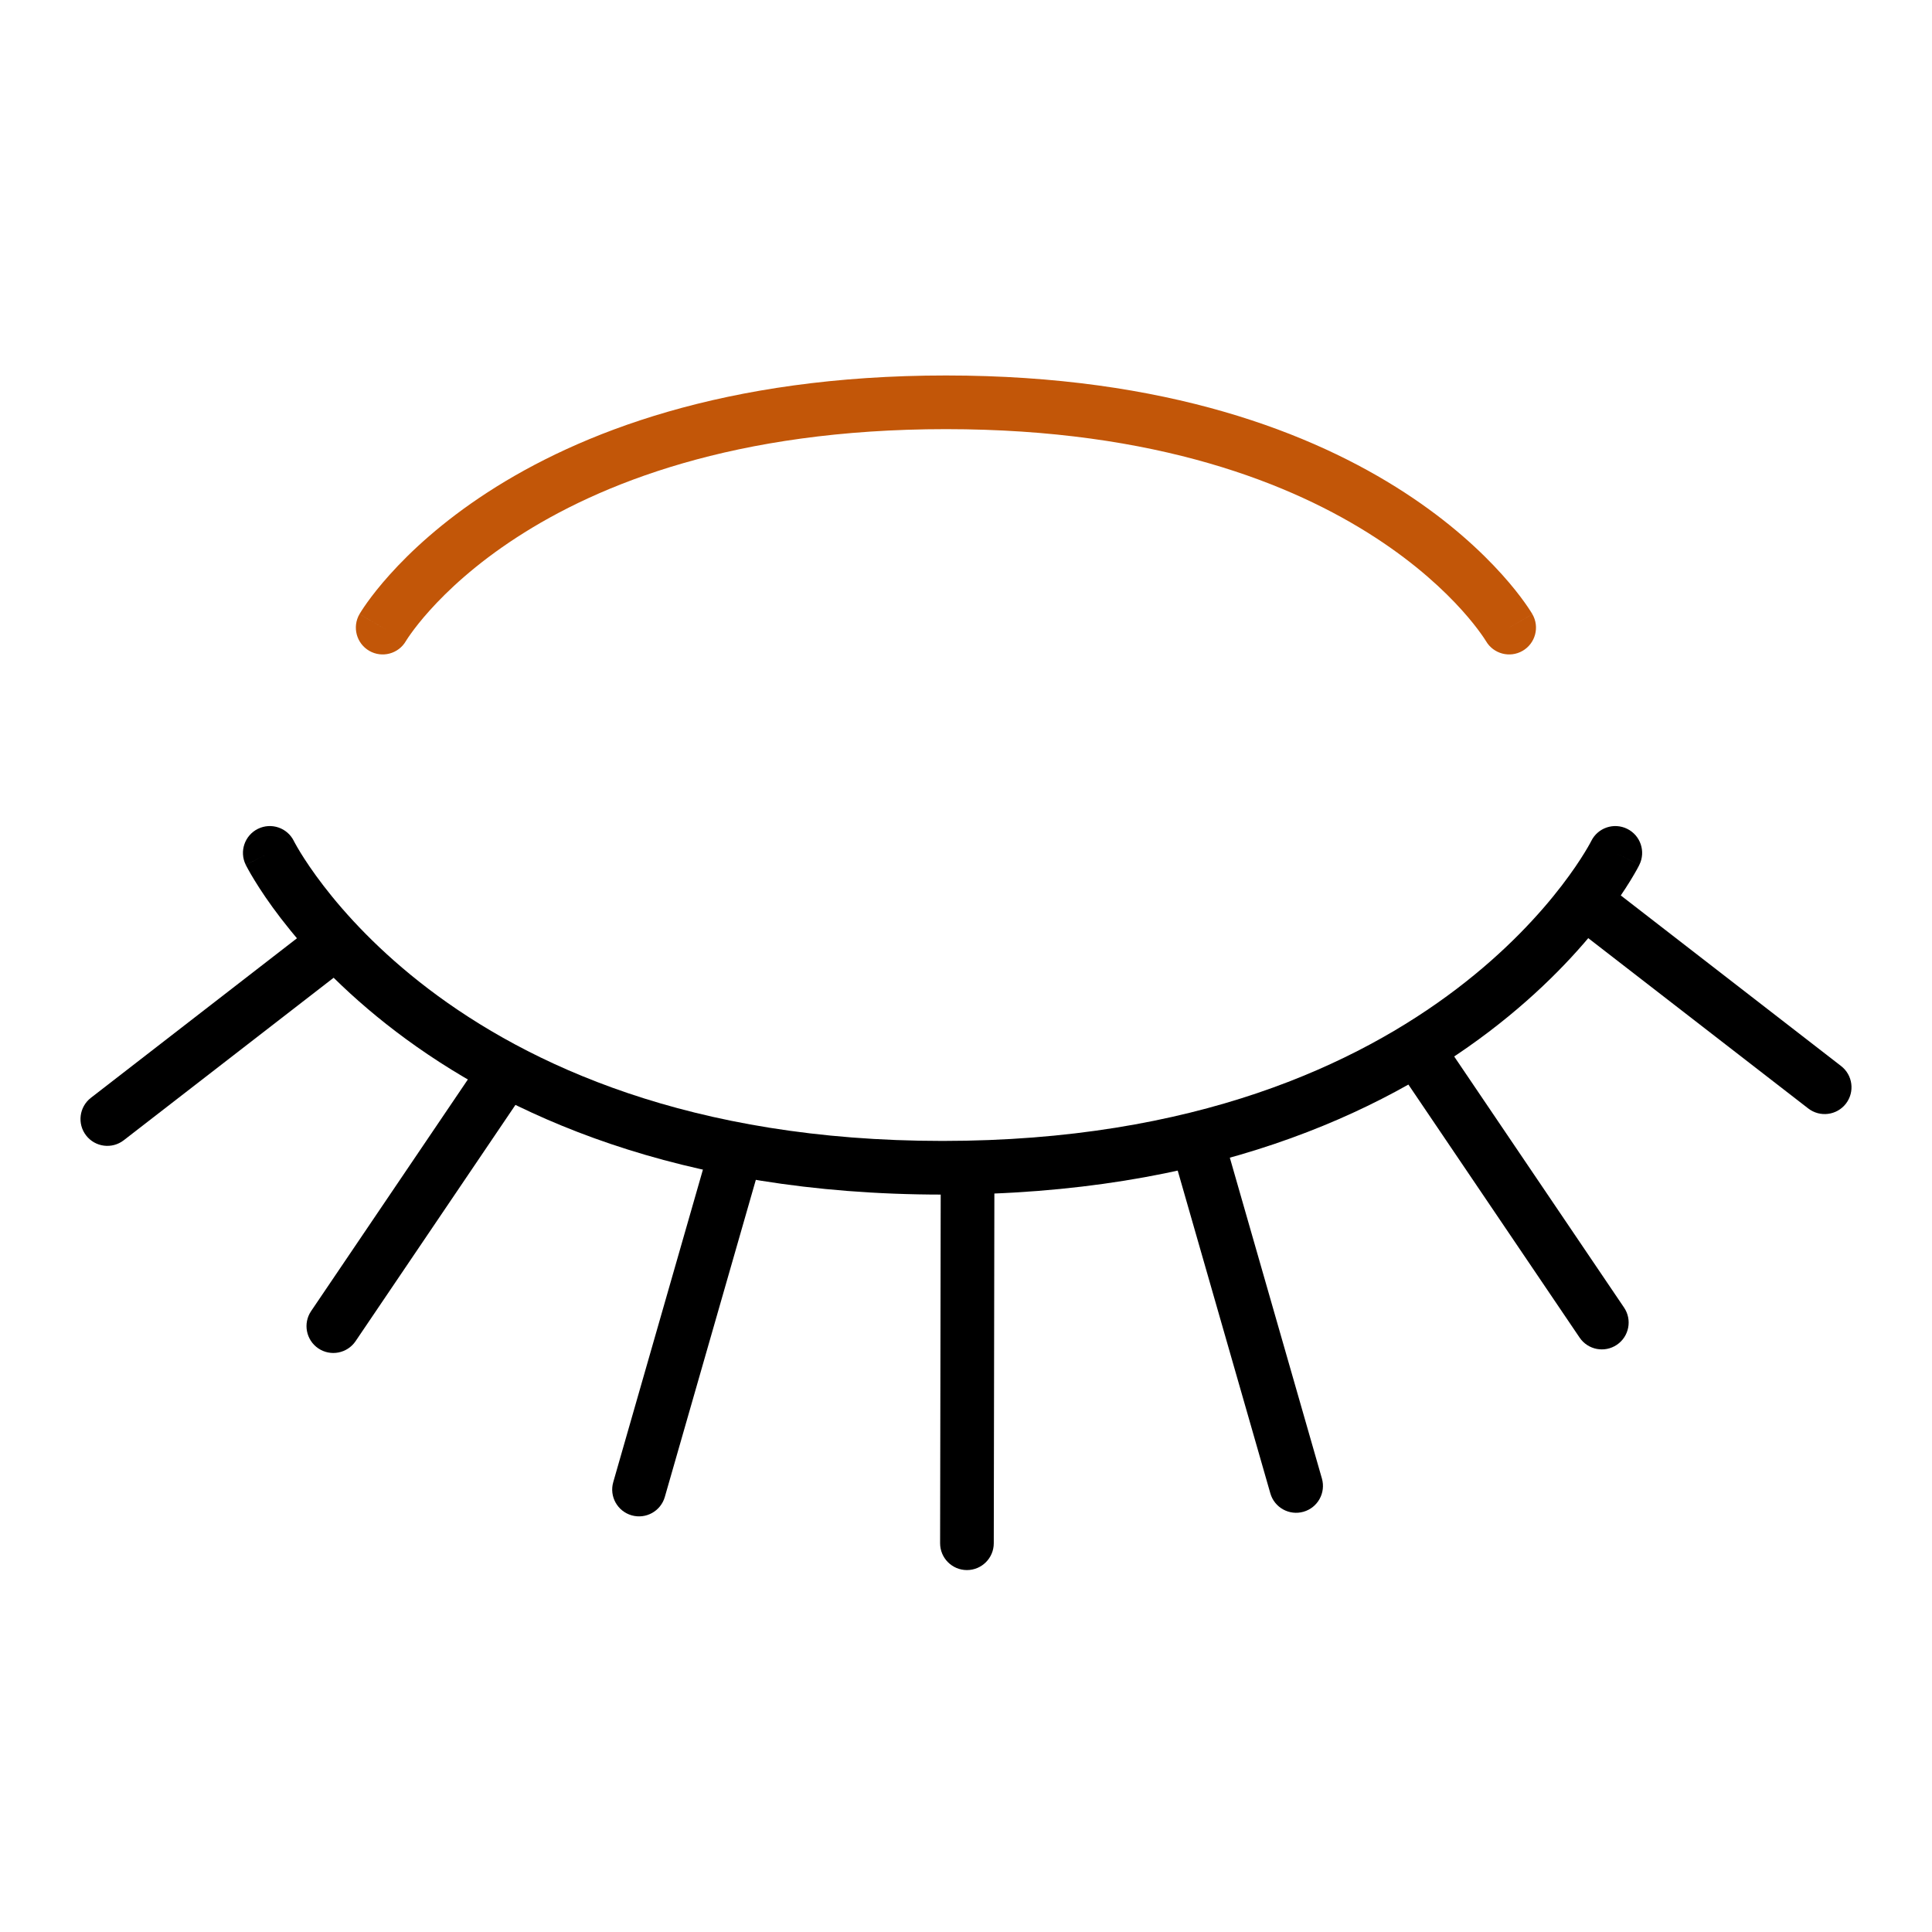
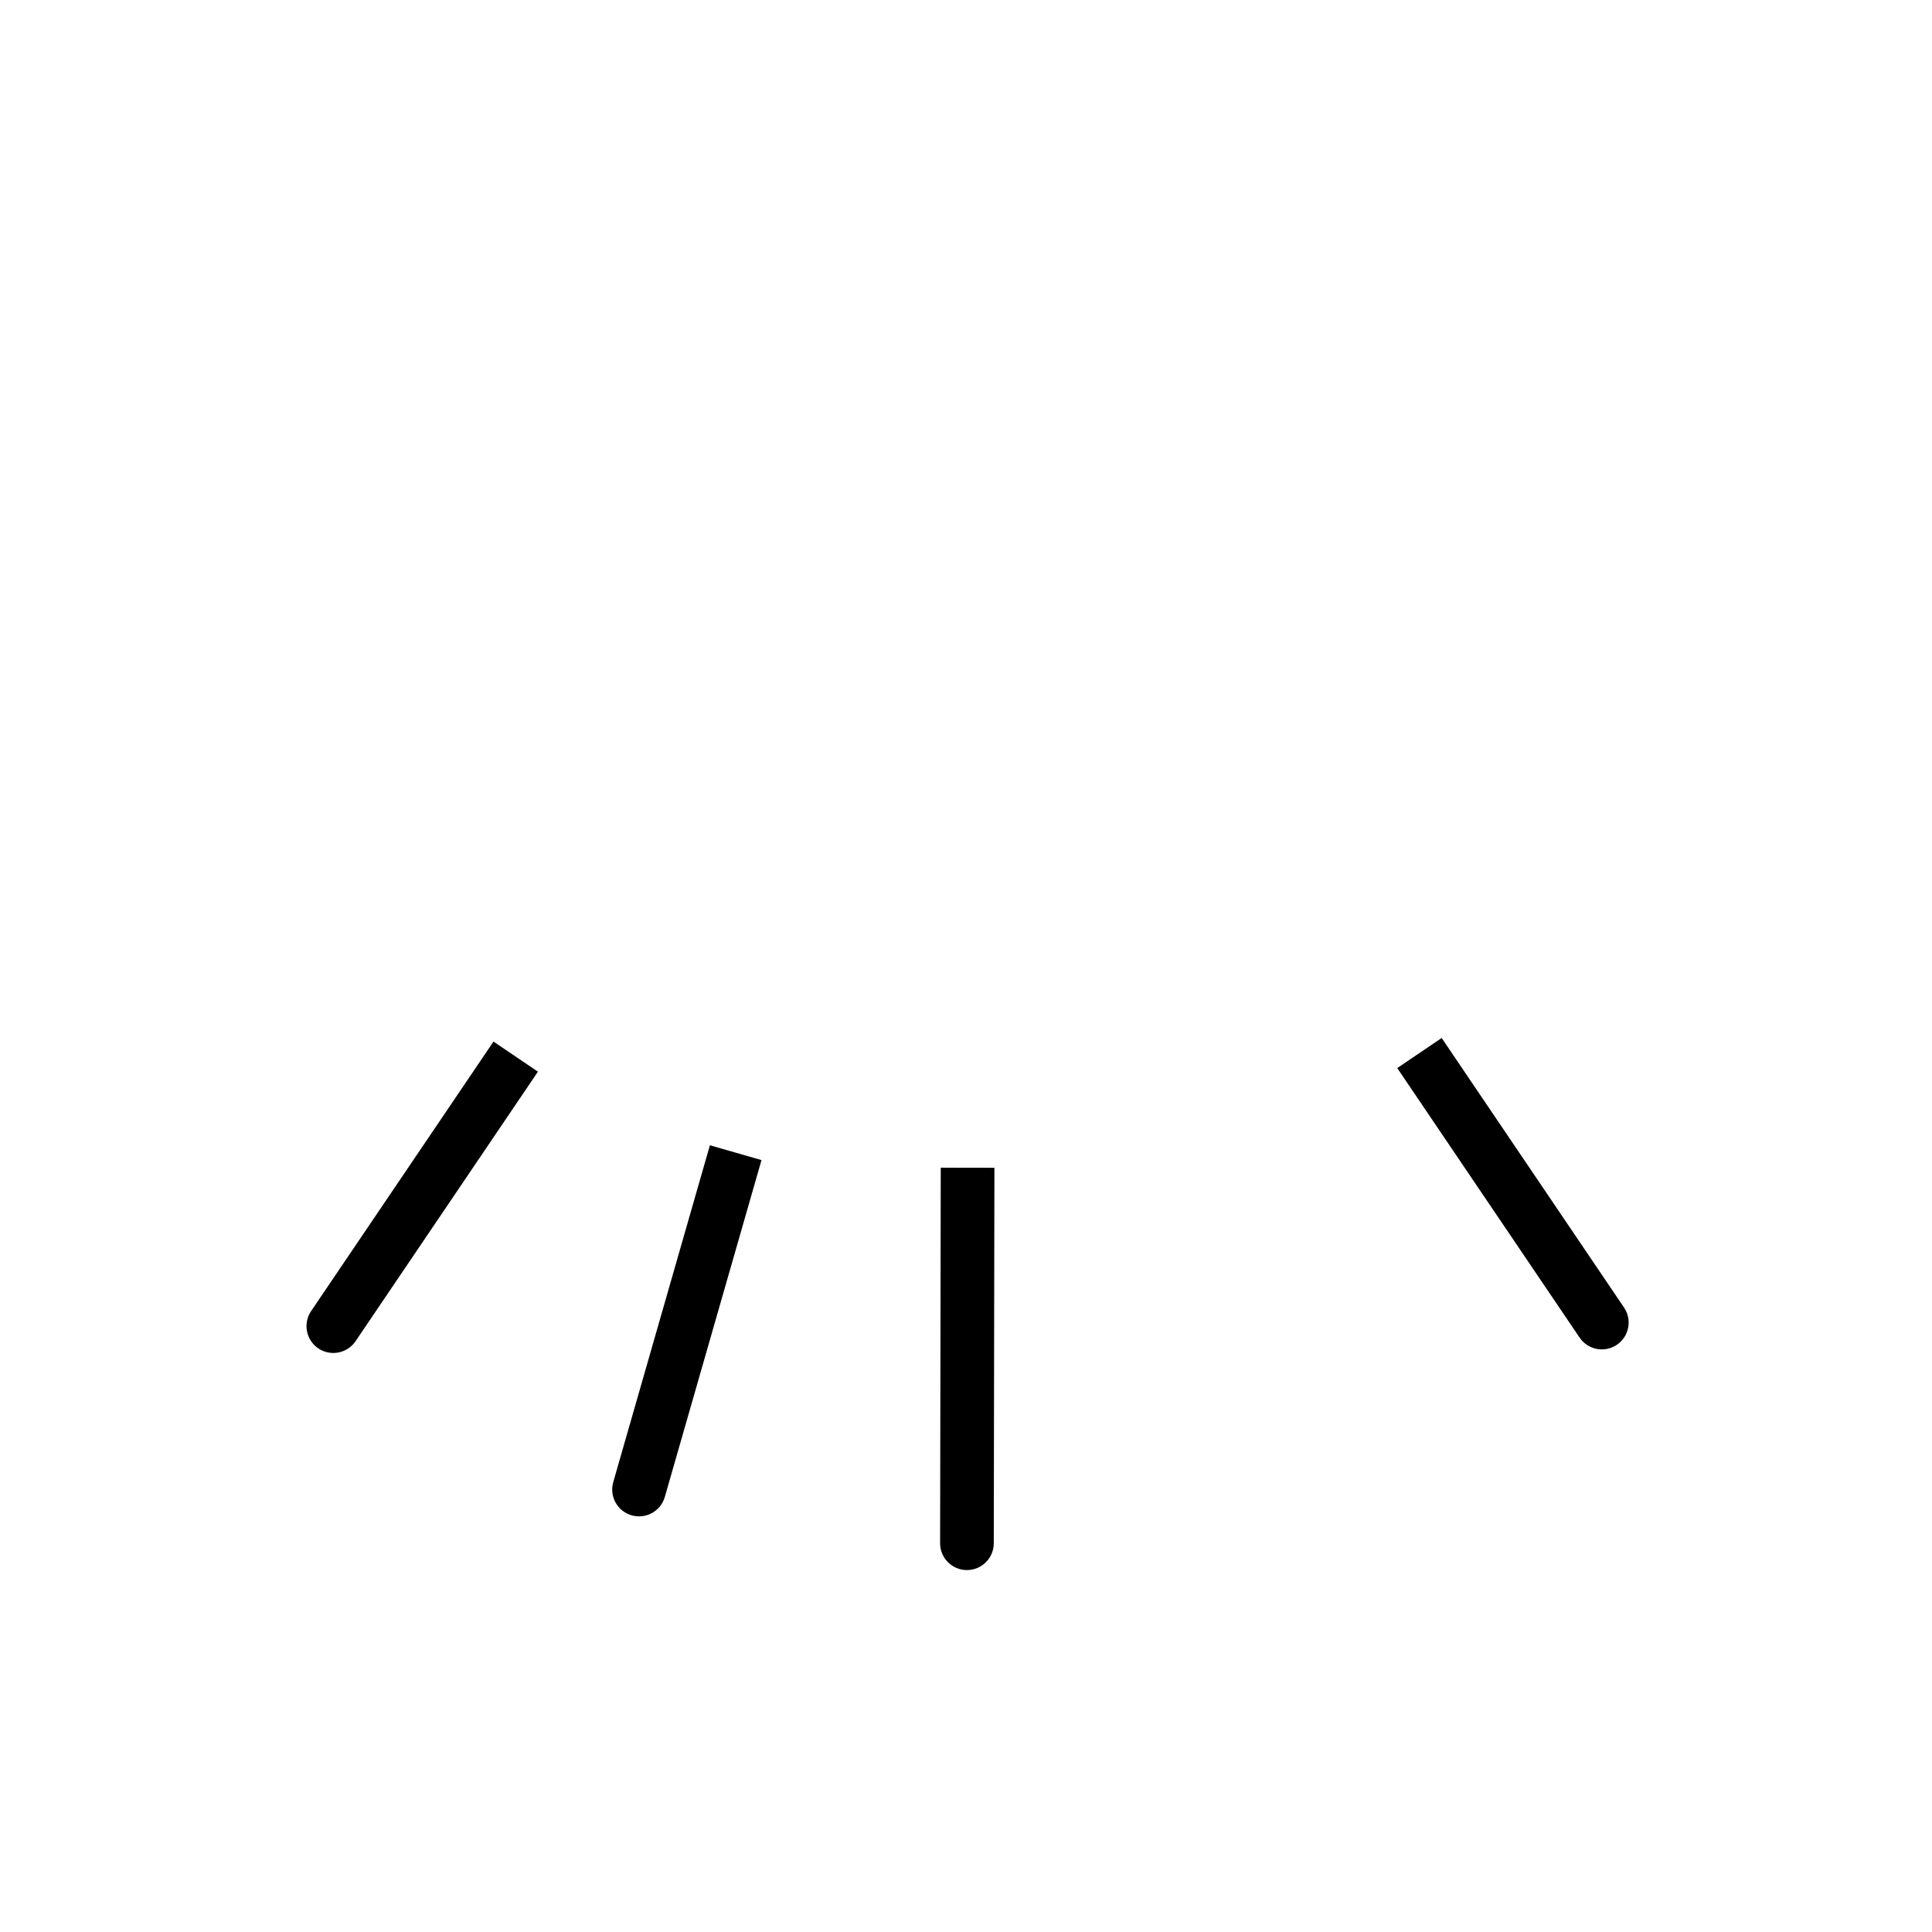
<svg xmlns="http://www.w3.org/2000/svg" width="72" height="72" viewBox="0 0 72 72" fill="none">
-   <path d="M10.951 31.341C10.706 30.846 10.106 30.644 9.611 30.889C9.116 31.134 8.913 31.734 9.158 32.229L10.951 31.341ZM61.094 32.229C61.339 31.734 61.137 31.134 60.642 30.889C60.147 30.644 59.547 30.846 59.302 31.341L61.094 32.229ZM10.054 31.785C9.158 32.229 9.158 32.229 9.159 32.23C9.159 32.23 9.159 32.231 9.159 32.231C9.16 32.233 9.161 32.234 9.161 32.235C9.163 32.238 9.165 32.242 9.167 32.246C9.171 32.255 9.177 32.267 9.185 32.281C9.2 32.31 9.221 32.349 9.248 32.399C9.302 32.498 9.382 32.637 9.489 32.811C9.702 33.16 10.024 33.648 10.47 34.228C11.362 35.388 12.751 36.921 14.761 38.448C18.794 41.513 25.274 44.519 35.126 44.519V42.519C25.714 42.519 19.658 39.658 15.971 36.856C14.121 35.45 12.855 34.049 12.056 33.009C11.656 32.489 11.374 32.06 11.194 31.767C11.105 31.621 11.041 31.508 11.001 31.435C10.981 31.399 10.966 31.372 10.958 31.356C10.954 31.349 10.951 31.343 10.95 31.341C10.95 31.34 10.949 31.339 10.949 31.339C10.949 31.339 10.95 31.339 10.95 31.34C10.95 31.34 10.95 31.34 10.95 31.34C10.95 31.341 10.951 31.341 10.054 31.785ZM35.126 44.519C44.979 44.519 51.459 41.513 55.491 38.448C57.501 36.921 58.891 35.388 59.783 34.228C60.228 33.648 60.55 33.16 60.764 32.811C60.87 32.637 60.95 32.498 61.005 32.399C61.032 32.349 61.053 32.31 61.068 32.281C61.075 32.267 61.081 32.255 61.085 32.246C61.088 32.242 61.089 32.238 61.091 32.235C61.092 32.234 61.092 32.233 61.093 32.231C61.093 32.231 61.093 32.23 61.094 32.23C61.094 32.229 61.094 32.229 60.198 31.785C59.302 31.341 59.302 31.341 59.302 31.34C59.302 31.34 59.303 31.34 59.303 31.34C59.303 31.339 59.303 31.339 59.303 31.339C59.303 31.339 59.303 31.34 59.302 31.341C59.301 31.343 59.298 31.349 59.294 31.356C59.286 31.372 59.272 31.399 59.252 31.435C59.212 31.508 59.148 31.621 59.058 31.767C58.879 32.06 58.596 32.489 58.197 33.009C57.398 34.049 56.131 35.45 54.281 36.856C50.594 39.658 44.538 42.519 35.126 42.519V44.519Z" fill="black" />
-   <path d="M55.377 23.89C55.653 24.368 56.265 24.531 56.743 24.255C57.221 23.978 57.384 23.366 57.107 22.888L55.377 23.89ZM13.396 22.888C13.12 23.366 13.283 23.978 13.761 24.255C14.239 24.531 14.85 24.368 15.127 23.89L13.396 22.888ZM56.242 23.389C57.107 22.888 57.107 22.887 57.106 22.887C57.106 22.886 57.106 22.886 57.106 22.885C57.105 22.884 57.104 22.883 57.103 22.882C57.102 22.879 57.1 22.876 57.098 22.872C57.094 22.865 57.088 22.855 57.081 22.844C57.067 22.822 57.049 22.791 57.024 22.754C56.976 22.679 56.907 22.575 56.814 22.446C56.63 22.188 56.354 21.831 55.974 21.409C55.213 20.563 54.036 19.454 52.34 18.352C48.938 16.143 43.5 13.993 35.252 13.993L35.252 15.993C43.132 15.993 48.189 18.041 51.25 20.03C52.786 21.027 53.832 22.017 54.487 22.746C54.814 23.11 55.044 23.409 55.188 23.611C55.261 23.711 55.311 23.788 55.342 23.836C55.358 23.86 55.368 23.877 55.374 23.886C55.377 23.89 55.378 23.893 55.379 23.894C55.379 23.894 55.379 23.894 55.378 23.894C55.378 23.893 55.378 23.893 55.378 23.892C55.377 23.892 55.377 23.892 55.377 23.891C55.377 23.891 55.377 23.89 56.242 23.389ZM35.252 13.993C27.004 13.993 21.565 16.143 18.164 18.352C16.468 19.454 15.29 20.563 14.53 21.409C14.15 21.831 13.874 22.188 13.689 22.446C13.597 22.575 13.527 22.679 13.479 22.754C13.455 22.791 13.436 22.822 13.423 22.844C13.416 22.855 13.41 22.865 13.406 22.872C13.404 22.876 13.402 22.879 13.4 22.882C13.399 22.883 13.399 22.884 13.398 22.885C13.398 22.886 13.397 22.886 13.397 22.887C13.397 22.887 13.396 22.888 14.262 23.389C15.127 23.89 15.127 23.891 15.127 23.891C15.127 23.892 15.126 23.892 15.126 23.892C15.126 23.893 15.125 23.893 15.125 23.894C15.125 23.894 15.125 23.894 15.125 23.894C15.126 23.893 15.127 23.89 15.13 23.886C15.136 23.877 15.146 23.86 15.161 23.836C15.192 23.788 15.243 23.711 15.315 23.611C15.46 23.409 15.689 23.11 16.017 22.746C16.672 22.017 17.718 21.027 19.253 20.03C22.315 18.041 27.372 15.993 35.252 15.993L35.252 13.993Z" fill="#C25608" />
  <path d="M35.035 57.51C35.034 58.063 35.481 58.511 36.033 58.512C36.585 58.513 37.034 58.066 37.035 57.514L35.035 57.51ZM35.059 43.517L35.035 57.51L37.035 57.514L37.059 43.52L35.059 43.517Z" fill="black" />
-   <path d="M47.342 55.653C47.494 56.184 48.048 56.491 48.579 56.338C49.109 56.186 49.416 55.632 49.264 55.101L47.342 55.653ZM43.739 43.099L47.342 55.653L49.264 55.101L45.661 42.547L43.739 43.099Z" fill="black" />
  <path d="M24.776 55.786C24.624 56.317 24.07 56.624 23.539 56.472C23.008 56.319 22.701 55.766 22.854 55.235L24.776 55.786ZM28.379 43.233L24.776 55.786L22.854 55.235L26.456 42.681L28.379 43.233Z" fill="black" />
  <path d="M58.867 49.848C59.176 50.306 59.798 50.426 60.256 50.116C60.713 49.807 60.833 49.185 60.523 48.728L58.867 49.848ZM52.071 39.804L58.867 49.848L60.523 48.728L53.727 38.683L52.071 39.804Z" fill="black" />
  <path d="M13.251 49.982C12.941 50.439 12.319 50.559 11.862 50.25C11.405 49.94 11.285 49.318 11.594 48.861L13.251 49.982ZM20.047 39.938L13.251 49.982L11.594 48.861L18.391 38.817L20.047 39.938Z" fill="black" />
-   <path d="M67.388 41.309C67.825 41.647 68.453 41.567 68.791 41.131C69.129 40.694 69.049 40.066 68.612 39.728L67.388 41.309ZM58.536 34.456L67.388 41.309L68.612 39.728L59.761 32.874L58.536 34.456Z" fill="black" />
-   <path d="M4.612 42.494C4.175 42.832 3.547 42.752 3.209 42.315C2.871 41.879 2.951 41.25 3.388 40.912L4.612 42.494ZM13.464 35.64L4.612 42.494L3.388 40.912L12.239 34.059L13.464 35.64Z" fill="black" />
</svg>